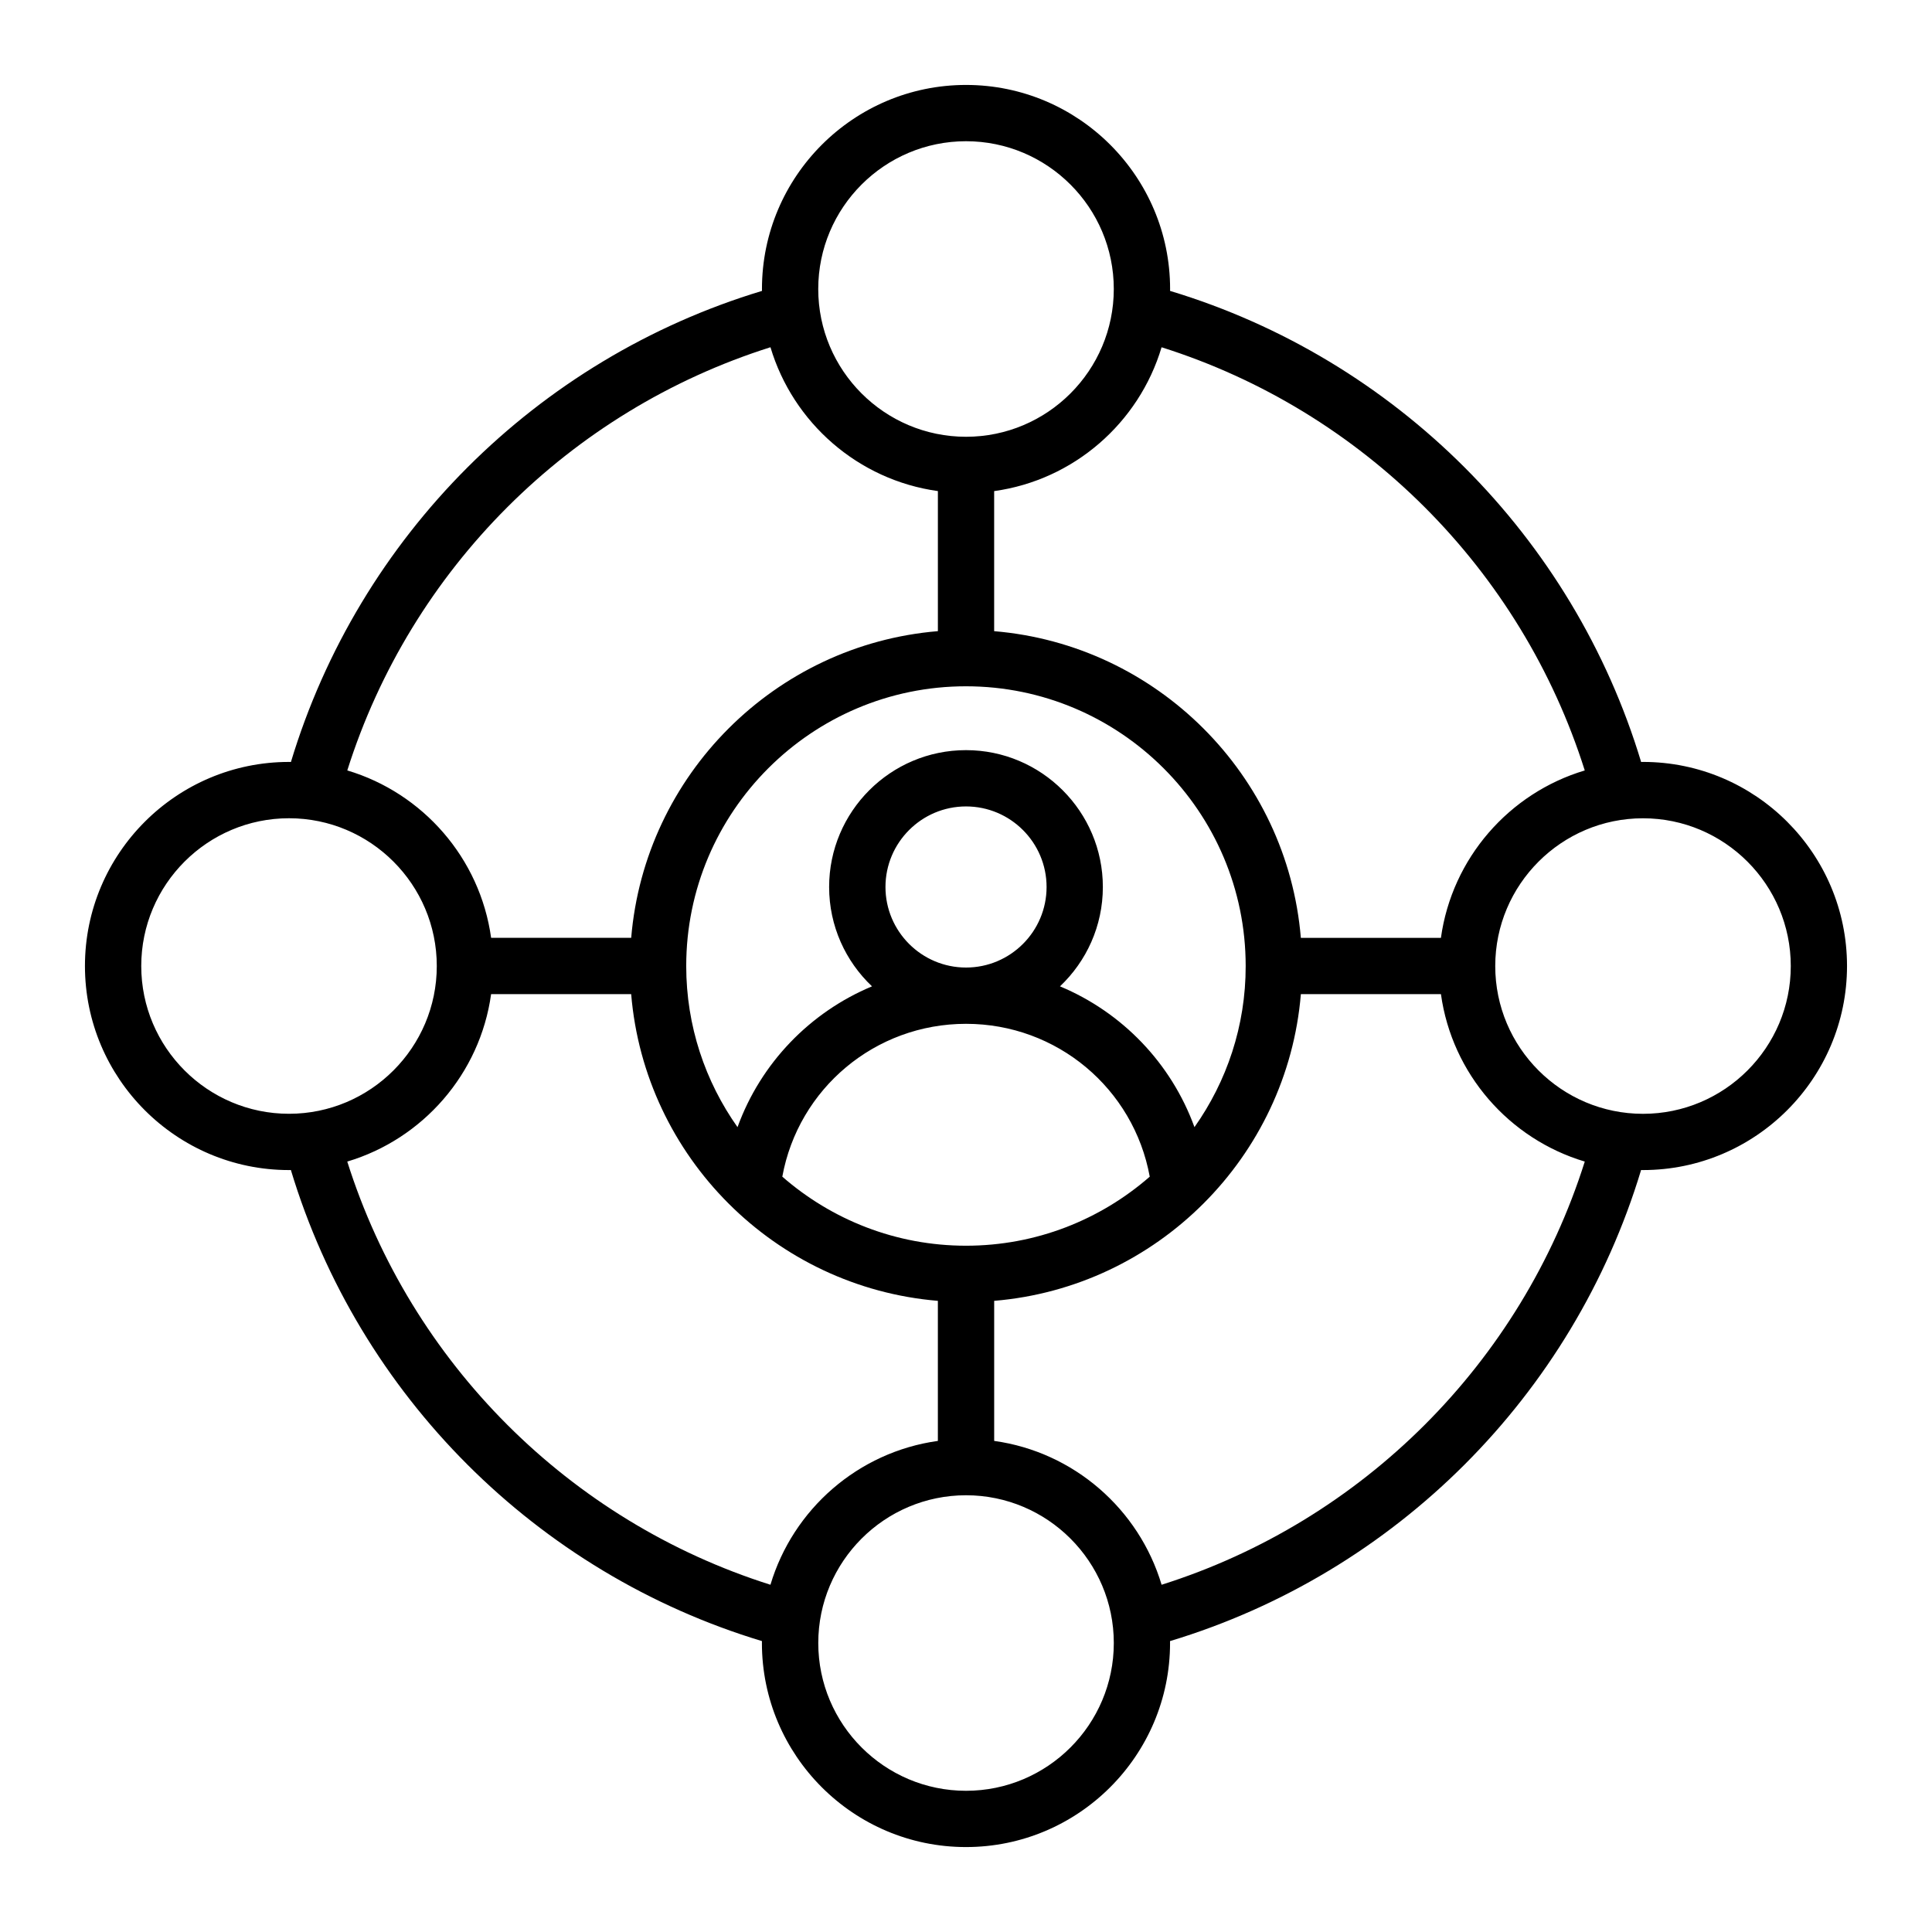
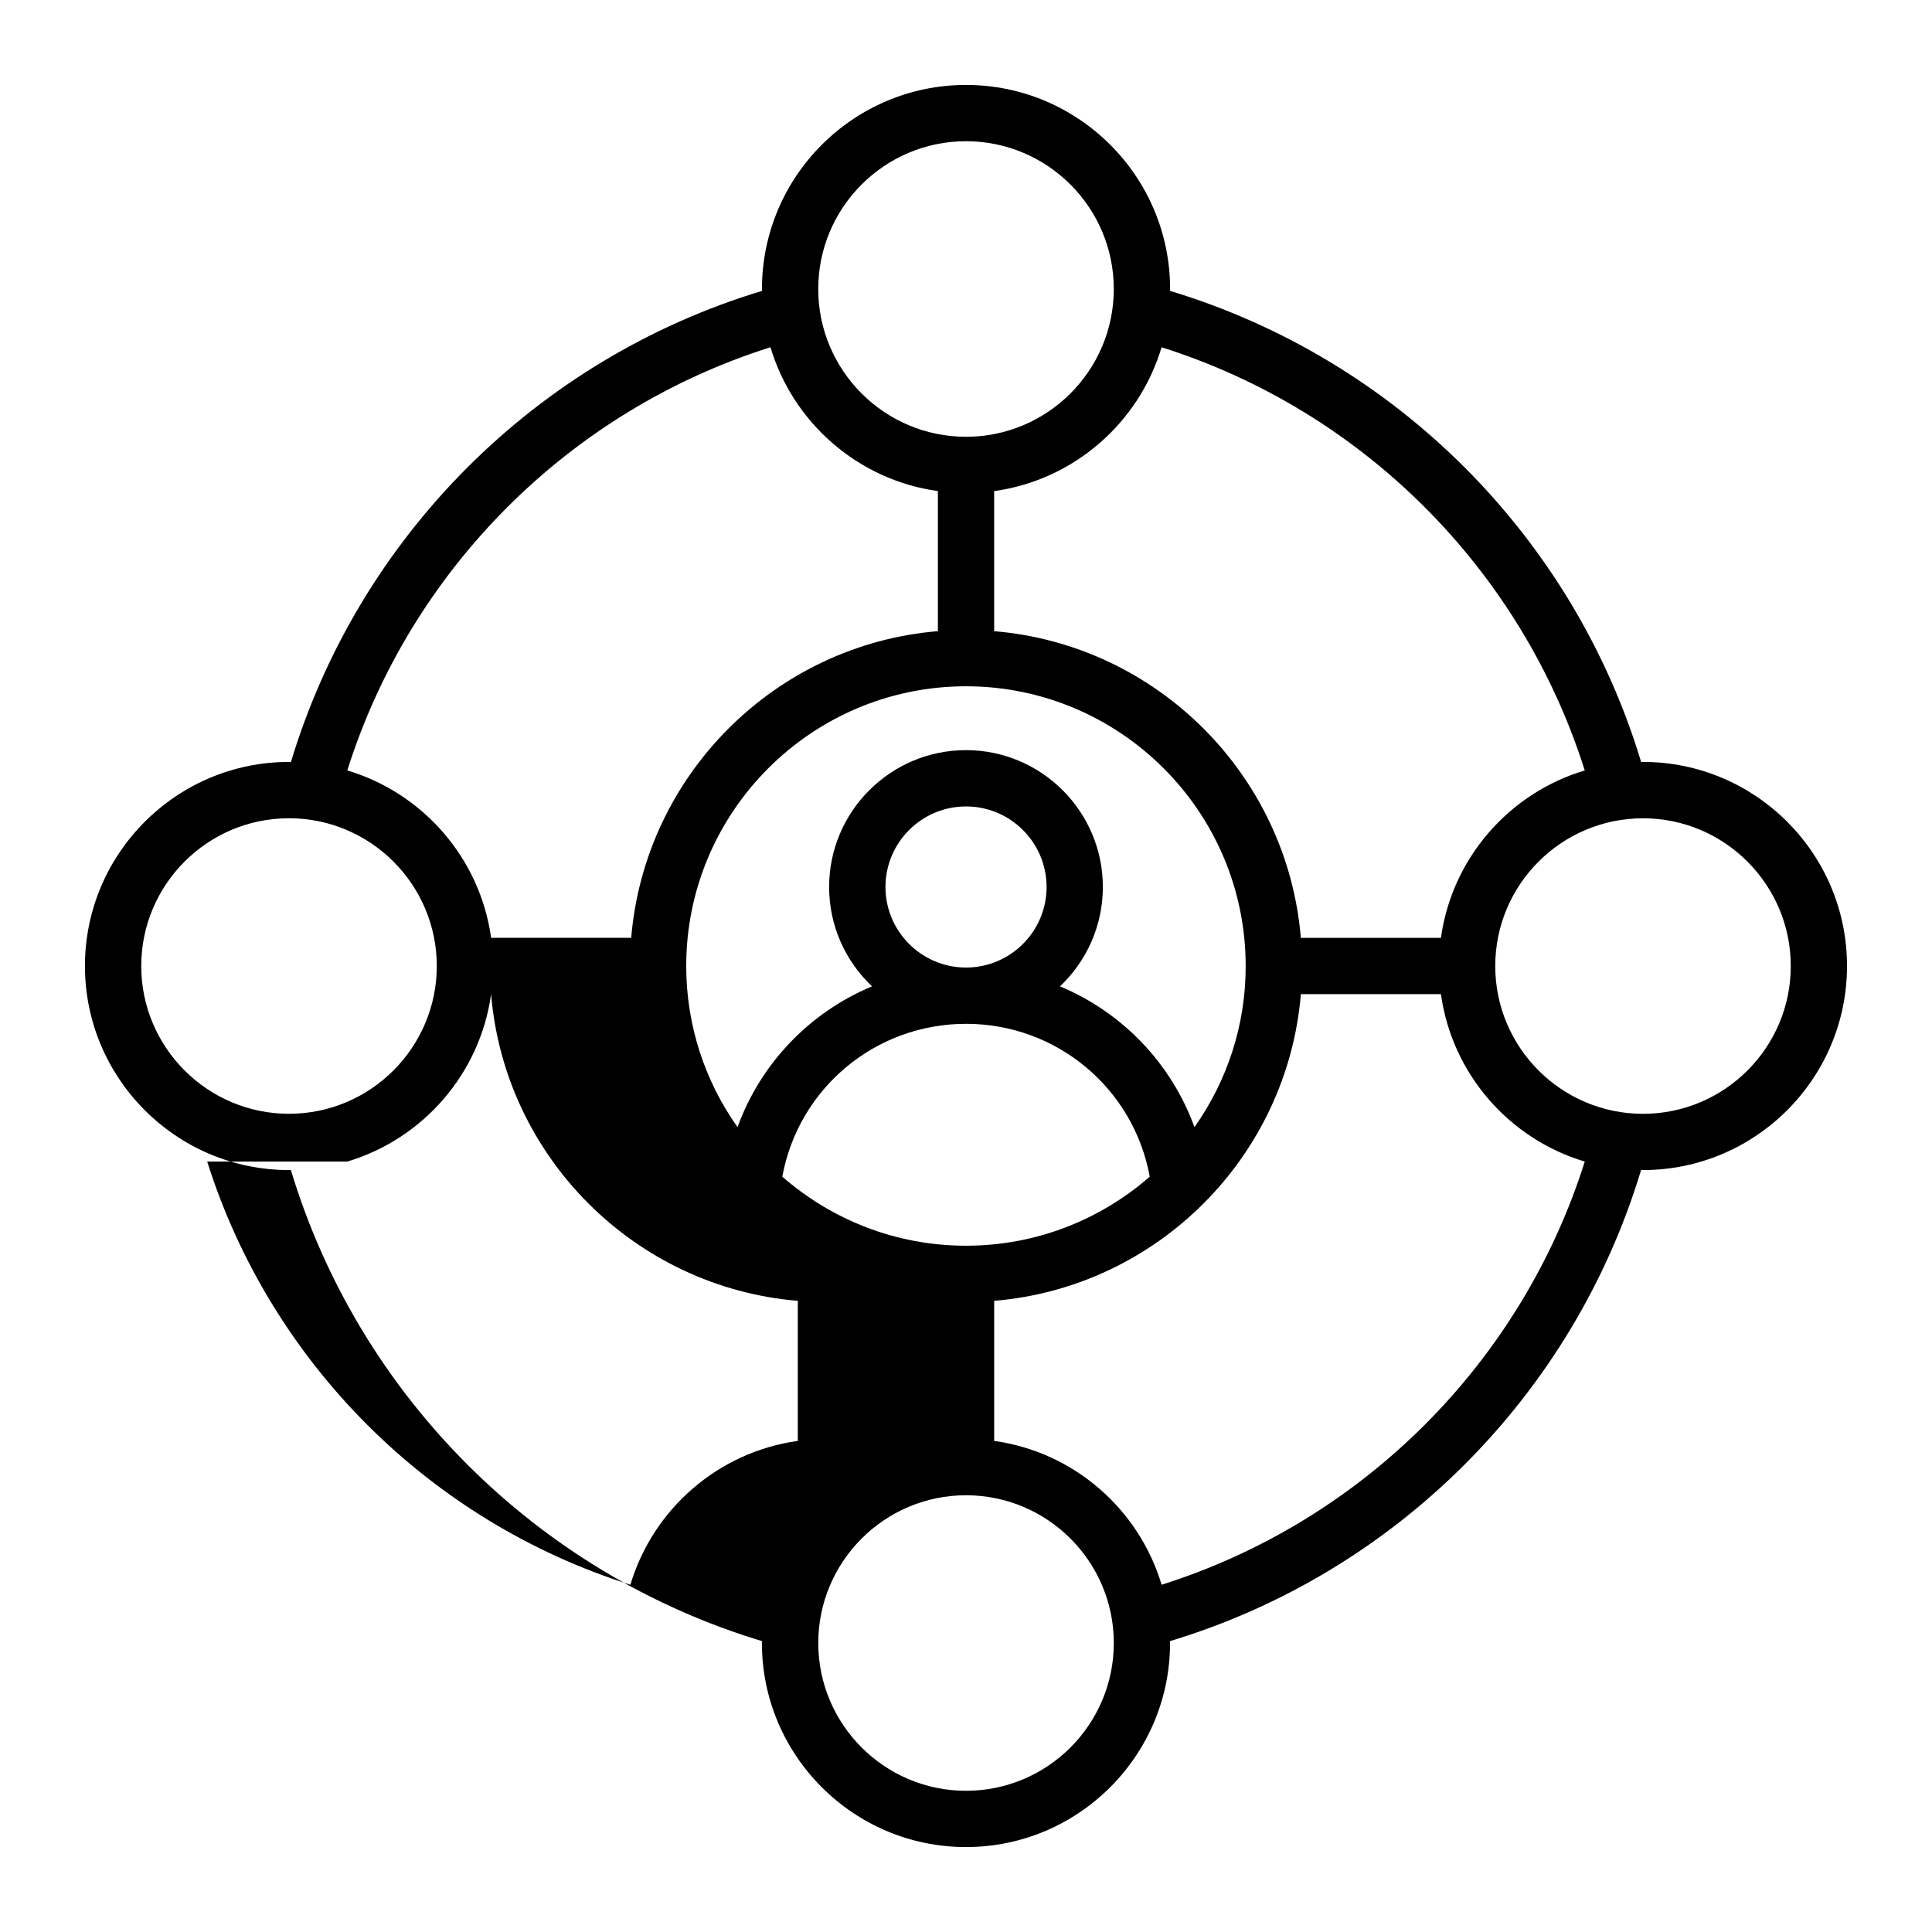
<svg xmlns="http://www.w3.org/2000/svg" fill="#000000" width="800px" height="800px" version="1.1" viewBox="144 144 512 512">
-   <path d="m579.41 345.92c-0.168 0-0.332 0.012-0.492 0.012-18.031-59.742-65.102-106.81-124.84-124.84 0-0.168 0.012-0.332 0.012-0.5 0-29.82-24.262-54.082-54.082-54.082s-54.082 24.262-54.082 54.082c0 0.168 0.012 0.332 0.012 0.5-59.742 18.031-106.81 65.102-124.84 124.84-0.168 0-0.332-0.012-0.5-0.012-29.824-0.004-54.086 24.258-54.086 54.078s24.262 54.082 54.082 54.082c0.168 0 0.332-0.012 0.492-0.012 18.031 59.742 65.102 106.81 124.84 124.84 0 0.168-0.012 0.332-0.012 0.5 0 29.82 24.262 54.082 54.082 54.082 29.82 0 54.082-24.262 54.082-54.082 0-0.168-0.012-0.332-0.012-0.5 59.742-18.031 106.81-65.098 124.84-124.84 0.168 0 0.332 0.012 0.492 0.012 29.82 0 54.082-24.262 54.082-54.082 0.004-29.82-24.25-54.082-54.074-54.082zm-15.434 2.258c-20.012 5.973-35.188 23.234-38.117 44.367h-37.121c-3.594-43.164-38.109-77.676-81.277-81.277v-37.121c21.133-2.93 38.395-18.105 44.367-38.117 53.297 16.828 95.316 58.852 112.15 112.15zm-163.97 125.95c-18.625 0-35.648-6.918-48.688-18.301 4.262-23.332 24.566-40.504 48.688-40.504s44.426 17.172 48.688 40.504c-13.039 11.387-30.062 18.301-48.688 18.301zm0-73.719c-11.77 0-21.348-9.578-21.348-21.348 0-11.77 9.578-21.348 21.348-21.348s21.348 9.578 21.348 21.348c0 11.773-9.578 21.348-21.348 21.348zm60.539 42.297c-6.172-16.988-19.203-30.453-35.641-37.312 6.992-6.617 11.363-15.969 11.363-26.328 0-19.996-16.27-36.27-36.27-36.27s-36.27 16.27-36.27 36.27c0 10.359 4.371 19.711 11.363 26.328-16.43 6.859-29.469 20.324-35.641 37.312-8.551-12.082-13.594-26.809-13.594-42.703 0-40.875 33.258-74.129 74.129-74.129 40.875 0 74.133 33.258 74.133 74.129 0.02 15.891-5.031 30.621-13.574 42.703zm-60.539-261.28c21.594 0 39.16 17.57 39.16 39.16 0 21.594-17.57 39.164-39.16 39.164-21.594 0-39.164-17.57-39.164-39.164 0-21.59 17.566-39.16 39.164-39.16zm-51.824 54.598c5.973 20.012 23.234 35.188 44.367 38.117v37.121c-43.164 3.594-77.676 38.109-81.277 81.277h-37.121c-2.93-21.133-18.105-38.395-38.117-44.367 16.828-53.297 58.852-95.316 112.15-112.15zm-166.75 163.98c0-21.594 17.57-39.16 39.16-39.16 21.59 0 39.16 17.57 39.16 39.16 0 21.594-17.57 39.16-39.16 39.16-21.59 0-39.16-17.566-39.16-39.16zm54.598 51.824c20.012-5.973 35.188-23.234 38.117-44.367h37.121c3.594 43.164 38.109 77.676 81.277 81.277v37.121c-21.133 2.93-38.395 18.105-44.367 38.117-53.297-16.832-95.316-58.852-112.15-112.15zm163.98 166.75c-21.594 0-39.16-17.57-39.16-39.16 0-21.59 17.57-39.16 39.16-39.16s39.16 17.57 39.16 39.16c0 21.59-17.566 39.16-39.16 39.16zm51.824-54.605c-5.973-20.012-23.234-35.188-44.367-38.117v-37.121c43.164-3.594 77.676-38.109 81.277-81.277h37.121c2.93 21.133 18.105 38.395 38.117 44.367-16.832 53.301-58.852 95.32-112.15 112.15zm127.58-124.8c-21.594 0-39.16-17.57-39.16-39.16 0-21.594 17.57-39.16 39.16-39.16 21.594 0 39.16 17.57 39.16 39.16 0.008 21.59-17.562 39.16-39.16 39.16z" />
+   <path d="m579.41 345.92c-0.168 0-0.332 0.012-0.492 0.012-18.031-59.742-65.102-106.81-124.84-124.84 0-0.168 0.012-0.332 0.012-0.5 0-29.82-24.262-54.082-54.082-54.082s-54.082 24.262-54.082 54.082c0 0.168 0.012 0.332 0.012 0.5-59.742 18.031-106.81 65.102-124.84 124.84-0.168 0-0.332-0.012-0.5-0.012-29.824-0.004-54.086 24.258-54.086 54.078s24.262 54.082 54.082 54.082c0.168 0 0.332-0.012 0.492-0.012 18.031 59.742 65.102 106.81 124.84 124.84 0 0.168-0.012 0.332-0.012 0.5 0 29.82 24.262 54.082 54.082 54.082 29.82 0 54.082-24.262 54.082-54.082 0-0.168-0.012-0.332-0.012-0.5 59.742-18.031 106.81-65.098 124.84-124.84 0.168 0 0.332 0.012 0.492 0.012 29.82 0 54.082-24.262 54.082-54.082 0.004-29.82-24.25-54.082-54.074-54.082zm-15.434 2.258c-20.012 5.973-35.188 23.234-38.117 44.367h-37.121c-3.594-43.164-38.109-77.676-81.277-81.277v-37.121c21.133-2.93 38.395-18.105 44.367-38.117 53.297 16.828 95.316 58.852 112.15 112.15zm-163.97 125.95c-18.625 0-35.648-6.918-48.688-18.301 4.262-23.332 24.566-40.504 48.688-40.504s44.426 17.172 48.688 40.504c-13.039 11.387-30.062 18.301-48.688 18.301zm0-73.719c-11.77 0-21.348-9.578-21.348-21.348 0-11.77 9.578-21.348 21.348-21.348s21.348 9.578 21.348 21.348c0 11.773-9.578 21.348-21.348 21.348zm60.539 42.297c-6.172-16.988-19.203-30.453-35.641-37.312 6.992-6.617 11.363-15.969 11.363-26.328 0-19.996-16.27-36.27-36.27-36.27s-36.27 16.27-36.27 36.27c0 10.359 4.371 19.711 11.363 26.328-16.43 6.859-29.469 20.324-35.641 37.312-8.551-12.082-13.594-26.809-13.594-42.703 0-40.875 33.258-74.129 74.129-74.129 40.875 0 74.133 33.258 74.133 74.129 0.02 15.891-5.031 30.621-13.574 42.703zm-60.539-261.28c21.594 0 39.16 17.57 39.16 39.16 0 21.594-17.57 39.164-39.16 39.164-21.594 0-39.164-17.57-39.164-39.164 0-21.59 17.566-39.16 39.164-39.16zm-51.824 54.598c5.973 20.012 23.234 35.188 44.367 38.117v37.121c-43.164 3.594-77.676 38.109-81.277 81.277h-37.121c-2.93-21.133-18.105-38.395-38.117-44.367 16.828-53.297 58.852-95.316 112.15-112.15zm-166.75 163.98c0-21.594 17.57-39.16 39.16-39.16 21.59 0 39.16 17.57 39.16 39.16 0 21.594-17.57 39.16-39.16 39.16-21.59 0-39.16-17.566-39.16-39.16zm54.598 51.824c20.012-5.973 35.188-23.234 38.117-44.367c3.594 43.164 38.109 77.676 81.277 81.277v37.121c-21.133 2.93-38.395 18.105-44.367 38.117-53.297-16.832-95.316-58.852-112.15-112.15zm163.98 166.75c-21.594 0-39.16-17.57-39.16-39.16 0-21.59 17.57-39.16 39.16-39.16s39.16 17.57 39.16 39.16c0 21.59-17.566 39.16-39.16 39.16zm51.824-54.605c-5.973-20.012-23.234-35.188-44.367-38.117v-37.121c43.164-3.594 77.676-38.109 81.277-81.277h37.121c2.93 21.133 18.105 38.395 38.117 44.367-16.832 53.301-58.852 95.32-112.15 112.15zm127.58-124.8c-21.594 0-39.16-17.57-39.16-39.16 0-21.594 17.57-39.16 39.16-39.16 21.594 0 39.16 17.57 39.16 39.16 0.008 21.59-17.562 39.16-39.16 39.16z" />
</svg>